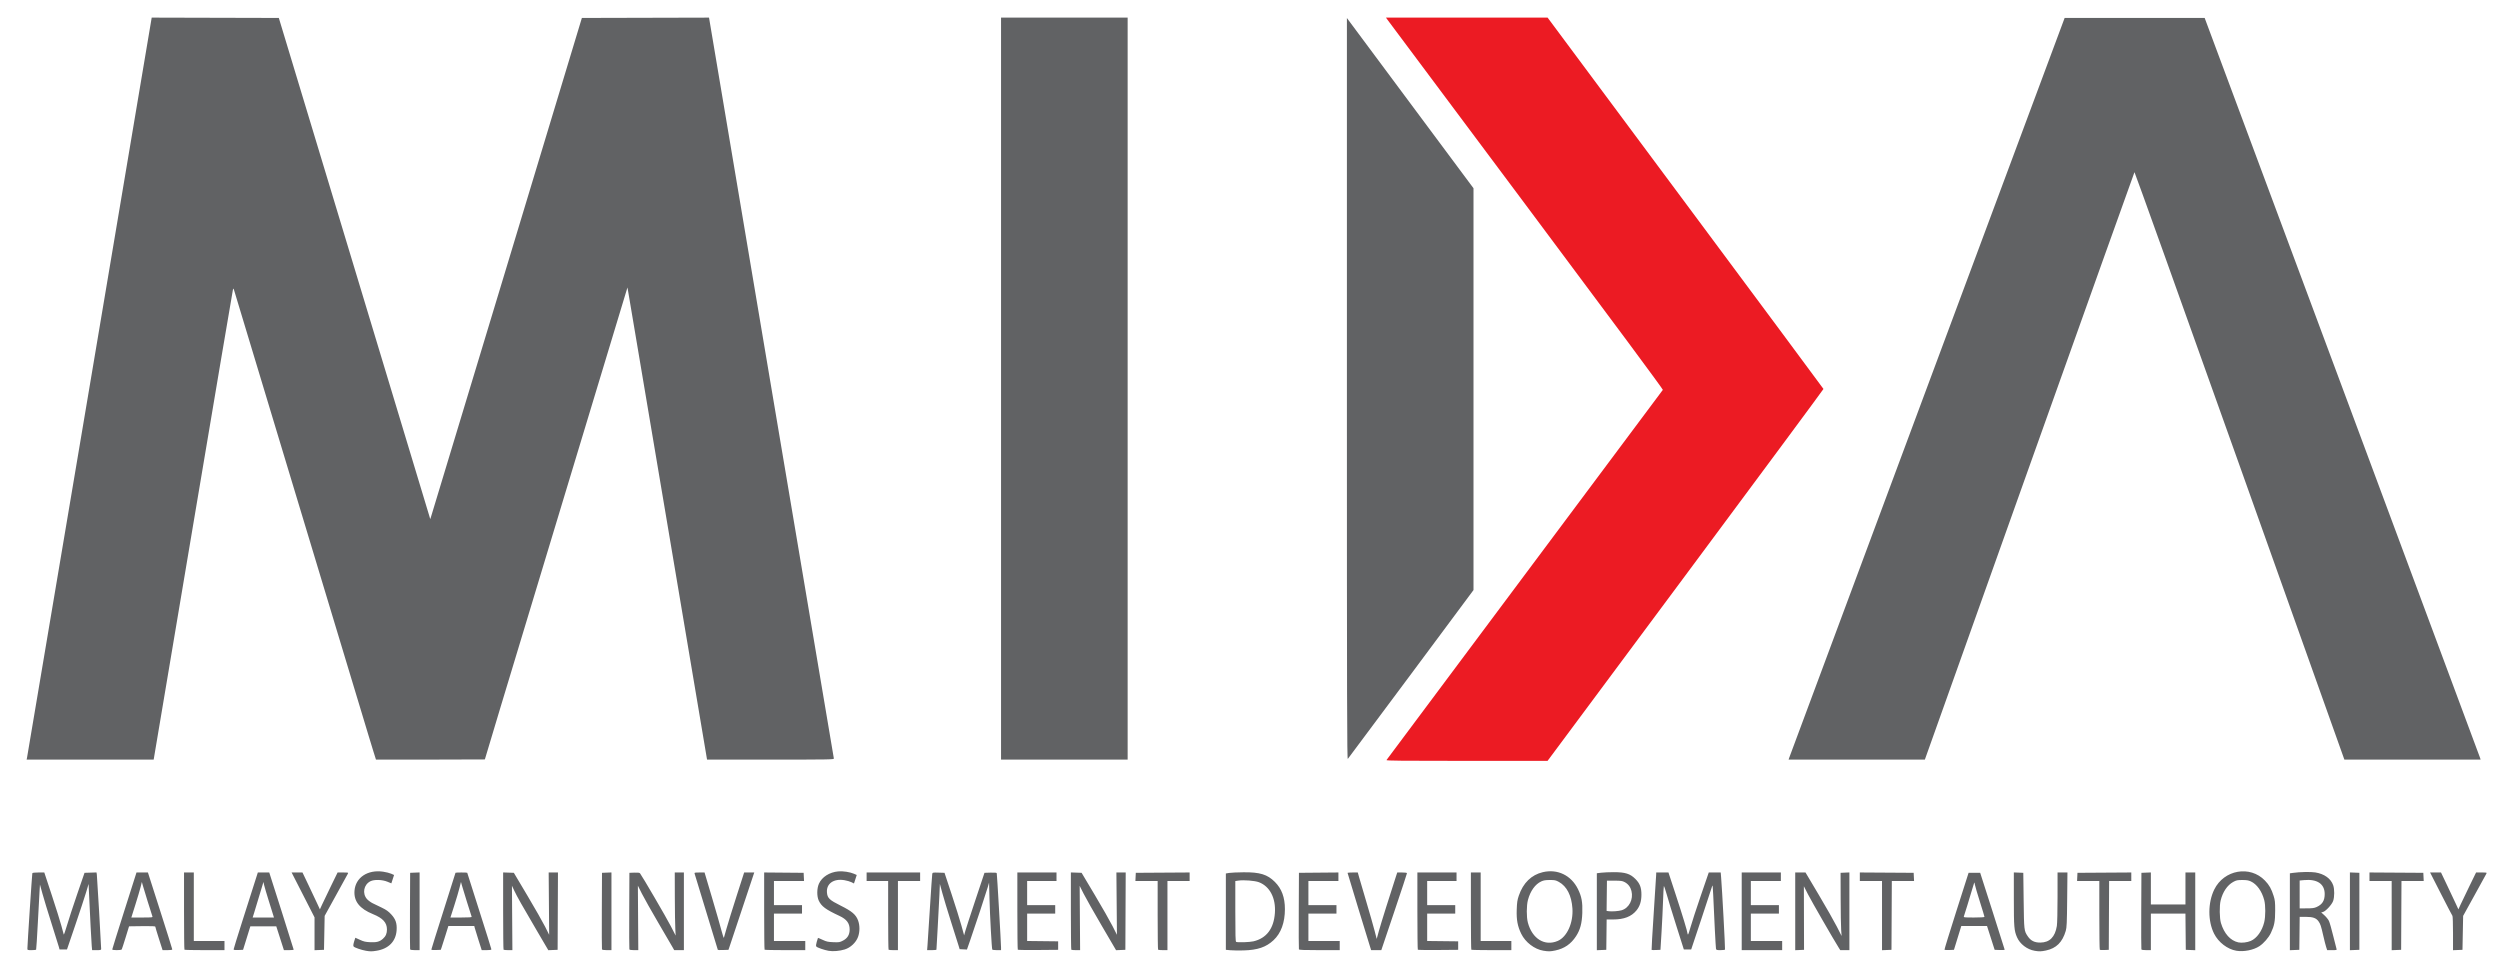
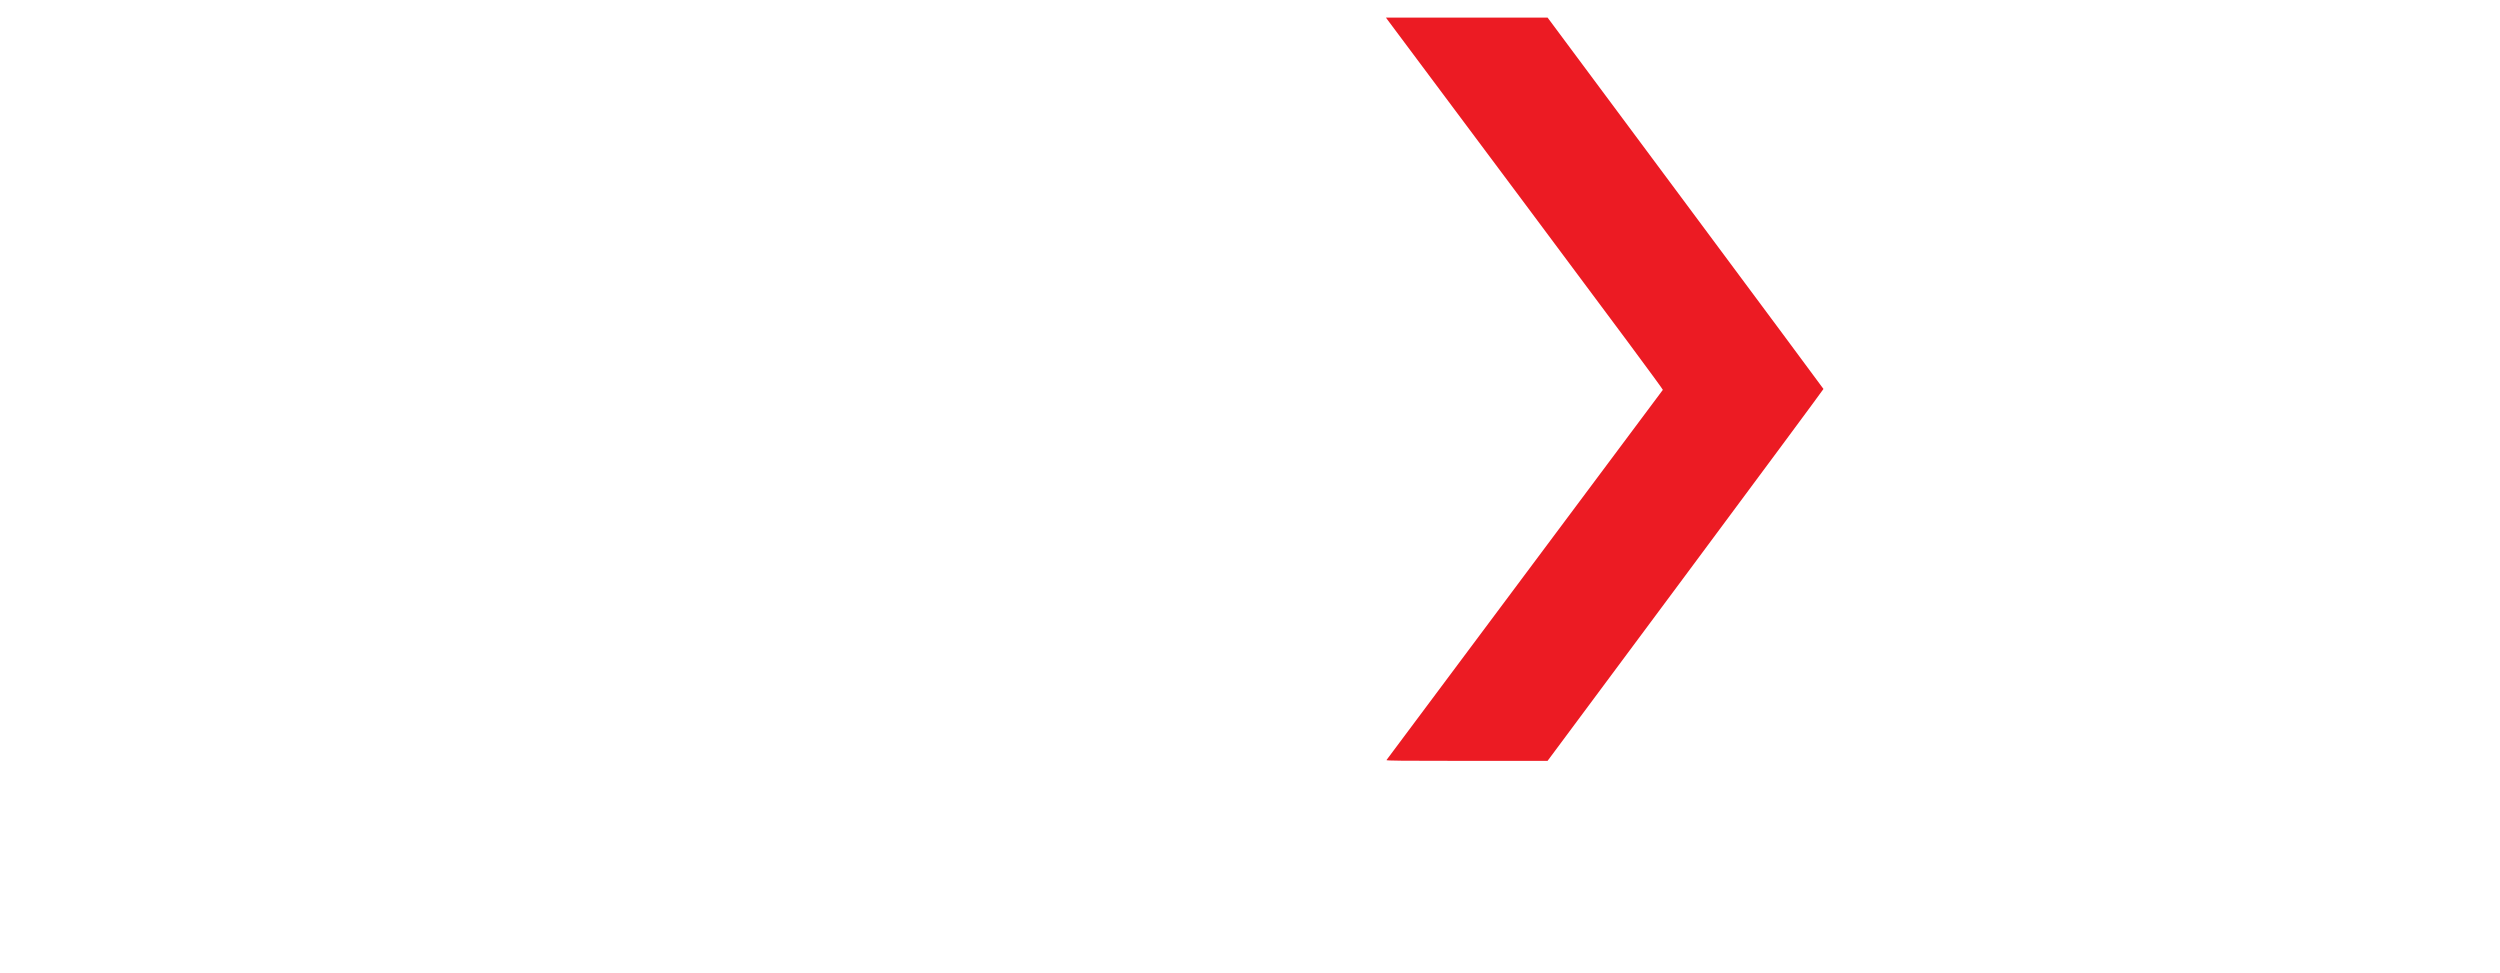
<svg xmlns="http://www.w3.org/2000/svg" version="1.1" id="svg815" width="5108" height="1988" viewBox="0 0 5108 1988">
  <defs id="defs819" />
  <path style="fill:#ec1b23;stroke-width:1.333" d="m 2832.828,1553 c 0.703,-1.19 555.723,-744.669 564.714,-756.465 C 3398.245,795.612 3295.068,656.426 3118.32,419.869 2964.134,213.508 2836.595,42.717 2834.9,40.333 L 2831.818,36 h 165.126 165.126 l 281.679,378.809 c 154.923,208.345 281.808,379.299 281.965,379.898 C 3725.872,795.306 3599.1,966.524 3444,1175.191 l -282,379.394 -165.079,0.041 c -131.708,0.032 -164.88,-0.296 -164.093,-1.626 z" id="path11" />
-   <path style="fill:#616264;stroke-width:1.333" d="m 747.676,1942.622 c -8.886,-1.496 -23.183,-6.421 -25.002,-8.612 -1.16,-1.397 -0.981,-3.785 0.741,-9.925 1.248,-4.447 2.422,-8.085 2.61,-8.085 0.188,0 4.448,1.922 9.468,4.271 7.494,3.507 11.189,4.37 20.658,4.822 13.434,0.642 19.372,-0.919 26.161,-6.88 5.878,-5.161 8.362,-10.883 8.324,-19.17 -0.064,-13.982 -8.328,-23.039 -28.487,-31.221 -27.419,-11.129 -39.391,-26.205 -37.85,-47.666 1.944,-27.073 26.819,-43.741 58.408,-39.137 5.889,0.858 13.351,2.73 16.582,4.159 l 5.874,2.599 -2.778,8.545 -2.778,8.545 -8.138,-3.356 c -10.567,-4.358 -26.805,-4.82 -34.546,-0.983 -13.818,6.85 -17.282,25.168 -6.926,36.63 2.483,2.748 7.699,6.541 11.591,8.429 3.892,1.888 12.316,5.961 18.719,9.052 8.926,4.309 13.353,7.468 18.978,13.544 9.1,9.829 12.002,18.302 11.091,32.381 -1.477,22.818 -16.324,38.017 -41.044,42.017 -9.701,1.57 -12.561,1.575 -21.657,0.044 z m 945.333,0.08 c -9.095,-1.646 -23.22,-6.546 -24.979,-8.664 -1.129,-1.361 -0.948,-3.751 0.729,-9.592 1.228,-4.278 2.37,-7.939 2.538,-8.135 0.167,-0.196 4.444,1.585 9.503,3.958 7.91,3.71 10.973,4.384 21.866,4.811 11.844,0.464 13.137,0.249 19.902,-3.31 9.147,-4.812 13.431,-12.052 13.431,-22.698 0,-12.744 -6.128,-20.856 -20.966,-27.755 -28.105,-13.068 -36.674,-19.427 -42.204,-31.316 -4.069,-8.748 -3.889,-24.814 0.385,-34.373 6.144,-13.741 21.47,-23.525 39.488,-25.207 9.497,-0.887 24.162,1.34 32.213,4.892 l 5.582,2.463 -2.823,8.683 -2.823,8.683 -5.025,-2.564 c -2.764,-1.41 -9.208,-3.281 -14.32,-4.158 -22.089,-3.788 -37.386,6.939 -35.875,25.159 0.951,11.472 5.013,15.348 28.174,26.889 23.004,11.462 30.933,18.224 35.413,30.197 3.74,9.998 3.72,23.344 -0.051,33.618 -4.231,11.528 -15.284,21.949 -27.173,25.621 -10.542,3.256 -24.098,4.406 -32.985,2.797 z m 1460.324,-0.225 c -18.086,-2.988 -36.655,-17.183 -45.098,-34.477 -7.523,-15.409 -9.987,-28.51 -9.266,-49.267 0.524,-15.104 1.223,-19.813 4.261,-28.72 8.886,-26.058 25.683,-42.487 49.078,-48.003 29.963,-7.064 57.862,6.347 71.732,34.482 7.608,15.433 9.682,26.786 8.924,48.841 -0.727,21.122 -4.317,34.494 -12.738,47.438 -10.466,16.088 -23.85,25.311 -42.446,29.252 -10.148,2.15 -13.771,2.218 -24.446,0.454 z m 29.441,-19.983 c 19.035,-8.188 31.998,-36.922 30,-66.493 -1.772,-26.214 -11.405,-45.056 -27.628,-54.042 -6.358,-3.522 -8.393,-3.956 -18.478,-3.944 -8.739,0.013 -12.752,0.666 -17.532,2.865 -12.401,5.707 -22.324,19.517 -27.228,37.895 -3.061,11.47 -3.152,35.012 -0.179,46.206 8.803,33.151 34.492,48.938 61.047,37.514 z m 974.482,20.164 c -15.438,-2.615 -30.121,-13.852 -36.066,-27.602 -5.89,-13.626 -6.476,-20.665 -6.5,-78.113 l -0.023,-54.392 9.667,0.392 9.667,0.392 0.727,56.667 c 0.784,61.114 0.858,61.767 8.309,72.886 6.176,9.216 13.72,13.04 25.631,12.991 19.061,-0.079 30.235,-11.246 33.908,-33.885 0.805,-4.961 1.409,-30.151 1.415,-58.992 l 0.013,-50.333 h 10.103 10.102 l -0.558,55.667 c -0.48,47.856 -0.884,56.779 -2.879,63.594 -6.795,23.213 -19.314,35.644 -40.394,40.111 -9.831,2.083 -13.839,2.191 -23.118,0.619 z m 412.077,-0.09 c -18.172,-3.072 -36.537,-17.141 -45.466,-34.83 -12.979,-25.711 -12.868,-63.303 0.267,-90.155 19.851,-40.584 73.222,-50.056 103.628,-18.392 8.855,9.222 13.19,16.906 17.776,31.511 2.71,8.631 3.125,12.645 3.099,29.966 -0.035,22.038 -1.703,30.708 -8.779,45.598 -4.546,9.568 -14.575,21.085 -23.515,27.007 -11.867,7.86 -31.977,11.837 -47.009,9.295 z m 29.441,-20.073 c 12.341,-5.309 23.11,-20.278 27.445,-38.148 2.904,-11.971 2.927,-34.417 0.048,-45.312 -4.82,-18.234 -15.028,-32.452 -27.401,-38.164 -4.823,-2.227 -8.714,-2.856 -17.532,-2.834 -10.011,0.024 -12.167,0.485 -18.478,3.954 -12.053,6.624 -21.388,20.453 -25.659,38.012 -2.656,10.92 -2.305,36.214 0.637,45.943 6.597,21.813 19.353,36.022 35.5,39.542 6.859,1.496 18.075,0.176 25.441,-2.992 z M 2514,1941.526 l -9.333,-0.86 v -77.984 -77.984 l 6.667,-1.122 c 3.667,-0.617 16.867,-1.213 29.333,-1.325 33.608,-0.301 48.772,4.352 64.161,19.689 13.982,13.935 20.506,31.643 20.506,55.661 0,27.361 -7.962,49.153 -23.15,63.361 -15.294,14.306 -32.469,20.156 -61.516,20.949 -9.533,0.26 -21.533,0.087 -26.667,-0.386 z m 47.042,-18.207 c 26.696,-6.294 41.565,-25.948 43.836,-57.944 2.148,-30.264 -10.282,-54.246 -32.549,-62.795 -8.386,-3.22 -31.047,-5.008 -42.225,-3.332 l -6.104,0.915 v 61.807 c 0,48.198 0.367,61.955 1.667,62.48 3.677,1.484 27.517,0.722 35.375,-1.131 z M 55.98,1937.667 c -0.036,-6.464 9.479,-151.602 10.052,-153.333 0.387,-1.169 4.127,-1.667 12.515,-1.667 H 90.509 L 105.814,1829 c 8.418,25.483 17.21,53.533 19.538,62.333 2.328,8.8 4.524,16.9 4.879,18 0.355,1.1 3.249,-7 6.432,-18 3.183,-11 12.592,-39.8 20.909,-64 l 15.122,-44 12.25,-0.382 12.25,-0.383 0.66,4.383 c 0.602,3.998 8.892,146.634 8.836,152.049 -0.02,1.995 -1.361,2.333 -9.251,2.333 h -9.227 L 187.437,1933 c -0.727,-7.815 -3.524,-61.989 -5.523,-106.954 l -0.887,-19.954 -5.169,17.288 c -2.843,9.508 -12.786,39.638 -22.096,66.954 L 136.836,1940 h -7.589 -7.589 l -1.319,-5 c -0.726,-2.75 -7.427,-24.2 -14.893,-47.667 C 97.98,1863.867 89.57,1836.267 86.757,1826 L 81.641,1807.333 80.877,1820 c -0.42,6.967 -2.031,36.641 -3.58,65.943 -1.549,29.302 -3.109,53.752 -3.469,54.333 -0.359,0.581 -4.518,1.057 -9.241,1.057 -8.475,0 -8.588,-0.048 -8.608,-3.667 z m 173.354,2.26 c 0,-0.774 10.531,-34.524 23.402,-75 12.871,-40.476 24.017,-75.543 24.77,-77.927 l 1.368,-4.333 h 11.675 11.675 l 24.888,77.751 C 340.8,1903.18 352,1938.88 352,1939.751 c 0,1.079 -3.15,1.583 -9.904,1.583 h -9.904 l -7.429,-23.209 c -4.086,-12.765 -7.429,-23.878 -7.429,-24.694 0,-1.054 -7.79,-1.38 -26.826,-1.124 l -26.826,0.361 -7.034,22.901 c -3.869,12.596 -7.432,23.546 -7.919,24.333 -1.165,1.885 -19.394,1.909 -19.394,0.025 z m 82.054,-67.593 c -1.429,-3.713 -17.727,-56.312 -19.727,-63.667 l -1.813,-6.667 -2.457,10 c -1.351,5.5 -6.192,21.85 -10.757,36.333 l -8.3,26.333 h 21.977 c 20.383,0 21.911,-0.169 21.078,-2.333 z m 65.502,68.111 C 376.4,1939.956 376,1904.256 376,1861.111 v -78.444 h 10 10 v 70 70 h 31.333 31.333 v 9.333 9.333 h -40.444 c -22.244,0 -40.844,-0.4 -41.333,-0.889 z m 100.444,-0.747 c 0,-0.964 7.833,-26.34 17.407,-56.392 9.574,-30.052 20.704,-64.989 24.734,-77.639 l 7.327,-23 h 11.66 11.66 L 575.097,1861 c 13.736,43.083 24.958,78.783 24.939,79.333 -0.02,0.55 -4.517,1 -9.994,1 h -9.958 l -7.795,-24.333 -7.795,-24.333 h -26.489 -26.489 l -7.439,24 -7.439,24 -9.653,0.392 c -7.284,0.296 -9.653,-0.038 -9.653,-1.361 z M 558.013,1869 c -0.949,-3.117 -5.018,-16.167 -9.043,-29 -4.024,-12.833 -8.1,-26.633 -9.058,-30.667 l -1.741,-7.333 -1.288,4.667 c -1.86,6.736 -13.572,45.532 -17.409,57.667 l -3.268,10.333 h 21.766 21.766 z m 84.653,38.901 v -33.549 l -23.423,-45.843 -23.423,-45.843 h 11.12 11.12 l 12.244,25.667 c 6.734,14.117 14.735,31.067 17.779,37.667 l 5.535,12 4.593,-10 c 2.526,-5.5 10.663,-22.45 18.081,-37.667 l 13.488,-27.667 h 11.157 c 11.151,0 11.156,0 9.569,3 -0.873,1.65 -11.844,21.6 -24.38,44.333 L 663.333,1871.333 662.667,1906 662,1940.667 l -9.667,0.392 -9.667,0.392 z m 195.279,31.765 c -0.351,-0.917 -0.482,-36.467 -0.291,-79 L 838,1783.333 l 9.667,-0.392 9.667,-0.392 v 79.392 79.392 h -9.375 c -6.271,0 -9.586,-0.552 -10.013,-1.667 z m 43.388,0.463 c 0,-0.726 11.1,-36.185 24.667,-78.797 13.567,-42.612 24.667,-77.744 24.667,-78.072 0,-0.327 5.4,-0.595 12,-0.595 6.6,0 12,0.268 12,0.596 0,0.328 11.1,35.278 24.666,77.667 13.566,42.389 24.666,77.82 24.667,78.737 7e-4,1.183 -2.863,1.667 -9.878,1.667 h -9.879 l -6.698,-21 c -3.684,-11.55 -7.103,-22.65 -7.598,-24.667 L 969.044,1892 h -26.474 -26.474 l -6.111,19.667 c -3.361,10.817 -6.855,21.767 -7.765,24.333 l -1.654,4.667 -9.616,0.392 c -5.722,0.233 -9.616,-0.143 -9.616,-0.928 z M 963.647,1873 c -1.301,-3.397 -18.228,-57.903 -19.979,-64.333 l -1.815,-6.667 -3.075,12.33 c -1.691,6.782 -6.541,23.132 -10.777,36.333 l -7.702,24.003 h 21.993 c 17.046,0 21.85,-0.375 21.355,-1.667 z m 65.242,67.444 C 1028.4,1939.956 1028,1904.231 1028,1861.057 v -78.498 l 10.939,0.387 10.939,0.387 L 1077.63,1830 c 15.264,25.667 31.504,54.167 36.089,63.333 l 8.336,16.667 -0.506,-63.667 -0.506,-63.667 h 9.489 9.489 l -0.344,79 -0.344,79 -9.514,0.389 -9.514,0.389 -23.307,-39.722 c -30.7,-52.321 -40.473,-69.626 -46.229,-81.855 l -4.769,-10.133 0.451,65.8 0.451,65.8 h -8.562 c -4.709,0 -8.962,-0.4 -9.451,-0.889 z m 201.056,-0.778 c -0.351,-0.917 -0.482,-36.467 -0.291,-79 l 0.346,-77.333 9.667,-0.392 9.667,-0.392 v 79.392 79.392 h -9.375 c -6.271,0 -9.586,-0.552 -10.013,-1.667 z m 56,0 c -0.351,-0.917 -0.482,-36.467 -0.291,-79 l 0.346,-77.333 10.127,-0.386 c 7.059,-0.269 10.546,0.135 11.509,1.333 4.262,5.299 54.45,91.393 62.795,107.719 5.435,10.633 9.961,19.435 10.059,19.559 0.097,0.124 -0.209,-5.876 -0.681,-13.333 -0.472,-7.457 -0.922,-36.509 -1,-64.559 l -0.141,-51 h 9.333 9.333 V 1862 v 79.333 h -9.886 -9.886 l -3.201,-5.667 c -1.761,-3.117 -14.8,-25.467 -28.976,-49.667 -14.176,-24.2 -29.436,-51.288 -33.913,-60.195 l -8.139,-16.195 0.423,65.861 0.423,65.861 h -8.798 c -5.81,0 -9.015,-0.566 -9.436,-1.667 z m 180.721,1.084 c 0,-0.499 -34.375,-113.307 -47.46,-155.75 -0.643,-2.086 0.397,-2.333 9.816,-2.333 h 10.535 l 15.131,51 c 8.322,28.05 17.061,58.5 19.421,67.667 2.359,9.167 4.598,15.767 4.975,14.667 0.377,-1.1 2.853,-9.8 5.502,-19.333 2.65,-9.533 11.804,-39.083 20.344,-65.667 l 15.527,-48.333 h 10.33 10.33 l -26.334,79 -26.334,79 -10.891,0.387 c -5.99,0.213 -10.891,0.076 -10.891,-0.304 z m 95.556,-0.306 c -0.489,-0.489 -0.889,-36.198 -0.889,-79.353 v -78.464 l 40.333,0.353 40.333,0.353 0.397,8.333 0.397,8.333 h -30.73 -30.73 v 24.667 24.667 H 1610 h 28.667 v 8.667 8.667 H 1610 1581.333 v 28 28 h 32 32 v 9.333 9.333 h -41.111 c -22.611,0 -41.511,-0.4 -42,-0.889 z m 253.333,0 c -0.489,-0.489 -0.889,-32.289 -0.889,-70.667 V 1800 h -22 -22 v -8.667 -8.667 H 1825.333 1880 v 8.667 8.667 h -22.667 -22.667 v 70.667 70.667 h -9.111 c -5.011,0 -9.511,-0.4 -10,-0.889 z m 79.497,-8.778 c 0.428,-5.317 2.653,-39.667 4.945,-76.333 2.292,-36.667 4.447,-68.039 4.789,-69.716 0.601,-2.945 1.04,-3.036 12.843,-2.667 l 12.221,0.383 14.346,43.333 c 7.891,23.833 16.905,52.585 20.033,63.893 l 5.687,20.56 2.338,-8.56 c 1.286,-4.708 10.64,-33.46 20.787,-63.893 l 18.449,-55.333 12.277,-0.384 c 9.112,-0.285 12.419,0.059 12.827,1.333 0.605,1.891 8.794,144.028 8.76,152.05 l -0.021,5 h -8.588 c -4.723,0 -8.912,-0.525 -9.309,-1.166 -1.118,-1.809 -4.735,-67.819 -5.707,-104.167 l -0.874,-32.667 -2.453,8.667 c -2.953,10.435 -26.764,82.417 -36.076,109.062 l -6.662,19.061 -7.45,-0.395 -7.451,-0.395 -2.238,-7.333 c -1.231,-4.033 -8.057,-25.633 -15.168,-48 -7.111,-22.367 -15.197,-49.066 -17.967,-59.333 l -5.038,-18.666 -0.938,22.666 c -0.516,12.466 -2.092,42.466 -3.504,66.666 -1.411,24.2 -2.569,44.45 -2.572,45 0,0.55 -4.294,1 -9.535,1 h -9.529 z m 184.522,8.797 c -0.499,-0.499 -0.908,-36.208 -0.908,-79.352 v -78.444 h 40 40 v 8.667 8.667 h -30 -30 v 24.667 24.667 H 2127.333 2156 v 8.667 8.667 h -28.667 -28.667 v 27.976 27.976 l 31.667,0.357 31.667,0.357 v 8.667 8.667 l -40.759,0.352 c -22.418,0.194 -41.167,-0.056 -41.667,-0.556 z m 109.314,-0.019 C 2188.4,1939.956 2188,1904.231 2188,1861.057 v -78.498 l 10.959,0.387 10.959,0.387 27.007,45.333 c 14.854,24.933 31.1,53.433 36.102,63.333 l 9.096,18 -0.554,-63.667 -0.554,-63.667 h 9.504 9.504 l -0.344,79 -0.344,79 -9.507,0.389 -9.507,0.389 -29.101,-49.722 C 2235.213,1864.375 2218.491,1834.8 2214.059,1826 l -8.059,-16 0.442,65.667 0.442,65.667 h -8.553 c -4.704,0 -8.953,-0.4 -9.442,-0.889 z m 177.333,0 c -0.489,-0.489 -0.889,-32.289 -0.889,-70.667 v -69.778 h -22.73 -22.73 l 0.397,-8.333 0.397,-8.333 55,-0.348 55,-0.348 v 8.681 8.681 H 2408 2385.333 v 70.667 70.667 h -9.111 c -5.011,0 -9.511,-0.4 -10,-0.889 z m 287.723,-0.778 c -0.351,-0.917 -0.482,-36.467 -0.291,-79 l 0.346,-77.333 40.333,-0.353 40.333,-0.353 v 8.686 8.686 H 2704 2673.333 v 24.667 24.667 H 2702 h 28.667 v 8.667 8.667 H 2702 2673.333 v 28 28 h 32 32 v 9.333 9.333 h -41.375 c -31.871,0 -41.522,-0.383 -42.013,-1.667 z m 145.563,-4.667 c -4.018,-12.482 -46.176,-150.898 -46.176,-151.608 0,-0.399 4.704,-0.725 10.452,-0.725 h 10.452 l 2.707,9.667 c 1.489,5.317 8.228,28.267 14.976,51 6.748,22.733 14.229,48.935 16.625,58.226 l 4.357,16.892 4.433,-16.226 c 3.651,-13.363 23.548,-76.939 34.81,-111.226 l 2.737,-8.333 h 9.891 c 7.015,0 9.896,0.485 9.909,1.667 0.013,0.917 -11.77,36.617 -26.178,79.333 l -26.195,77.667 h -10.382 -10.382 L 2799.509,1935 Z m 97.399,5.463 C 2896.409,1939.964 2896,1904.255 2896,1861.111 v -78.444 h 40 40 v 8.667 8.667 h -30 -30 v 24.667 24.667 h 28.667 28.667 v 8.667 8.667 H 2944.667 2916 v 27.976 27.976 l 31.667,0.357 31.667,0.357 v 8.667 8.667 l -40.759,0.352 c -22.417,0.194 -41.167,-0.056 -41.667,-0.556 z m 109.314,-0.019 c -0.489,-0.489 -0.889,-36.189 -0.889,-79.333 v -78.444 h 10 10 v 70 70 H 3056.667 3088 v 9.333 9.333 h -40.444 c -22.244,0 -40.844,-0.4 -41.333,-0.889 z m 256.444,-77.614 v -78.619 l 9,-1.106 c 4.95,-0.608 16.5,-1.104 25.667,-1.101 23.309,0.013 33.379,3.16 43.995,13.776 9.291,9.291 12.476,17.529 12.457,32.218 -0.017,13.546 -3.237,23.752 -10.154,32.188 -10.353,12.627 -25.516,18.478 -47.887,18.478 h -13.028 l -0.358,31 -0.358,31 -9.667,0.392 -9.667,0.392 z m 50.608,-2.971 c 15.382,-4.609 24.435,-22.346 20.136,-39.453 -2.058,-8.186 -6.752,-14.317 -13.82,-18.052 -4.817,-2.545 -7.707,-2.958 -20.923,-2.988 l -15.333,-0.035 -0.358,30.914 -0.358,30.914 4.358,0.619 c 6.364,0.904 20.257,-0.109 26.299,-1.92 z m 61.306,80.942 c -0.352,-0.352 1.586,-34.127 4.306,-75.055 2.72,-40.928 4.984,-76.365 5.03,-78.748 l 0.084,-4.333 h 12.506 12.506 l 14.76,45 c 14.251,43.447 24.228,76.369 24.228,79.945 0,0.947 0.45,1.72 1,1.718 0.55,0 2.944,-7.052 5.321,-15.667 2.376,-8.614 11.676,-37.113 20.667,-63.329 l 16.346,-47.666 12.22,-4e-4 12.22,-2e-4 0.816,9.667 c 1.944,23.026 8.613,146.801 7.967,147.847 -0.392,0.634 -4.566,1.153 -9.275,1.153 -7.81,0 -8.616,-0.264 -9.174,-3 -0.593,-2.909 -3.825,-65.593 -5.689,-110.333 -0.717,-17.218 -1.185,-20.986 -2.152,-17.333 -0.679,2.567 -10.595,32.717 -22.035,67 L 3455.43,1940 h -7.491 -7.491 l -15.123,-47.667 c -8.318,-26.217 -17.363,-55.767 -20.101,-65.667 -2.738,-9.9 -5.286,-17.1 -5.662,-16 -0.376,1.1 -1.093,14.6 -1.593,30 -0.5,15.4 -1.898,44.2 -3.106,64 l -2.197,36 -8.723,0.388 c -4.798,0.213 -9.011,0.1 -9.363,-0.252 z M 3558.667,1862 v -79.333 h 40 40 v 8.667 V 1800 H 3608 3577.333 v 24.667 24.667 H 3606 h 28.667 v 8.667 8.667 H 3606 3577.333 v 28 28 h 32 32 v 9.333 9.333 H 3600 3558.667 Z M 3668,1862.061 v -79.394 h 10.503 10.503 l 27.125,45.667 c 14.919,25.117 31.511,54.308 36.871,64.869 l 9.747,19.202 -0.901,-12.816 c -0.495,-7.049 -0.964,-36.09 -1.041,-64.535 l -0.14,-51.72 9,-0.394 9,-0.394 v 79.394 79.394 h -9.317 -9.316 l -3.147,-5 c -10.654,-16.924 -56.02,-95.703 -62.935,-109.288 l -8.291,-16.288 0.17,64.955 0.17,64.955 -9,0.394 -9,0.394 v -79.394 z m 177.333,8.664 v -70.725 H 3822.667 3800 v -8.681 -8.681 l 55,0.348 55,0.348 0.397,8.333 0.397,8.333 h -22.718 -22.719 l -0.345,70.333 -0.345,70.333 -9.667,0.392 -9.667,0.392 z m 127.665,69.664 c -0.309,-0.581 10.635,-36.156 24.32,-79.056 l 24.882,-78 h 11.855 11.855 l 24.999,78 c 13.75,42.9 25.02,78.475 25.045,79.056 0.025,0.581 -4.578,0.881 -10.23,0.667 l -10.275,-0.389 -7.778,-24.333 -7.778,-24.333 h -26.292 -26.292 l -7.492,24.333 -7.492,24.333 -9.382,0.389 c -5.16,0.214 -9.635,-0.085 -9.944,-0.667 z m 81.669,-67.094 c 0,-0.754 -4.207,-14.645 -9.35,-30.869 -5.143,-16.224 -9.722,-31.828 -10.178,-34.674 -0.455,-2.846 -1.049,-4.953 -1.32,-4.682 -0.271,0.271 -2.252,6.741 -4.403,14.378 -2.151,7.637 -6.659,22.585 -10.019,33.219 -3.36,10.633 -6.439,20.383 -6.843,21.667 -0.678,2.156 0.895,2.333 20.689,2.333 13.784,0 21.423,-0.489 21.423,-1.371 z m 235.61,67.203 c -0.519,-0.519 -0.944,-32.343 -0.944,-70.721 V 1800 h -22.73 -22.73 l 0.397,-8.333 0.397,-8.333 55,-0.348 55,-0.348 v 8.681 8.681 h -22.655 -22.655 l -0.345,70.333 -0.345,70.333 -8.723,0.388 c -4.798,0.213 -9.148,-0.036 -9.667,-0.556 z m 85.002,-0.832 c -0.351,-0.917 -0.482,-36.467 -0.291,-79 l 0.346,-77.333 9.667,-0.392 9.667,-0.392 v 32.725 V 1848 H 4430 h 35.333 v -32.667 -32.667 h 10 10 v 79.392 79.392 l -9.667,-0.392 -9.667,-0.392 -0.354,-37 -0.354,-37 h -35.312 -35.312 V 1904 v 37.333 h -9.375 c -6.271,0 -9.586,-0.552 -10.013,-1.667 z m 303.388,-76.76 v -78.544 l 6.333,-0.891 c 14.008,-1.972 36.005,-2.425 45.494,-0.938 18.571,2.912 32.018,12.591 36.739,26.445 2.756,8.088 2.691,23.477 -0.134,31.784 -2.561,7.53 -15.191,21.207 -20.91,22.642 l -3.497,0.878 6.549,5.888 c 3.602,3.239 7.765,8.425 9.251,11.525 1.486,3.1 5.386,16.737 8.667,30.304 3.281,13.567 6.376,25.717 6.879,27 0.821,2.096 -0.105,2.333 -9.122,2.333 h -10.036 l -2.083,-6.333 c -1.146,-3.483 -3.848,-14.133 -6.006,-23.667 -4.424,-19.55 -5.702,-23.392 -9.604,-28.871 -4.831,-6.784 -11.452,-9.129 -25.779,-9.129 h -12.697 l -0.356,33.667 -0.356,33.667 -9.667,0.392 -9.667,0.392 z m 54.643,-9.675 c 11.707,-5.31 16.505,-13.032 16.505,-26.564 0,-20.622 -15.289,-30.95 -42.124,-28.456 l -9.024,0.839 V 1827.525 1856 L 4713,1855.971 c 11.519,-0.024 15.507,-0.562 20.309,-2.74 z m 68.024,8.769 v -79.45 l 9.667,0.392 9.667,0.392 v 78.667 78.667 l -9.667,0.392 -9.667,0.392 z m 85.333,8.725 V 1800 H 4864 4841.333 v -8.681 -8.681 l 55,0.348 55,0.348 0.397,8.333 0.397,8.333 h -22.718 -22.718 l -0.345,70.333 -0.345,70.333 -9.667,0.392 -9.667,0.392 z M 5012,1906.992 c 0,-18.952 -0.519,-35.028 -1.154,-35.725 -0.635,-0.697 -11.175,-20.917 -23.424,-44.933 l -22.27,-43.667 h 11.165 11.165 l 12.886,27.082 c 7.088,14.895 15.073,31.845 17.747,37.667 l 4.861,10.585 4.58,-10 c 2.519,-5.5 10.65,-22.45 18.069,-37.667 l 13.488,-27.667 h 11.157 c 11.148,0 11.155,0 9.582,3 -0.866,1.65 -11.837,21.6 -24.38,44.333 l -22.805,41.333 L 5032,1906 l -0.667,34.667 -9.667,0.392 -9.667,0.392 z M 55.067,1549 c 0.379,-1.65 57.884,-342.753 127.788,-758.007 L 309.953,35.987 439.825,36.327 569.697,36.667 722.853,543.333 C 807.089,822 876.689,1052.4 877.519,1055.333 l 1.509,5.333 1.393,-4 c 0.766,-2.2 70.484,-232.6 154.928,-512 l 153.535,-508 129.891,-0.337 129.891,-0.337 127.233,755.67 c 69.978,415.619 127.498,756.72 127.822,758.004 0.558,2.21 -6.258,2.333 -129.25,2.333 h -129.839 l -79.9,-474.333 c -43.945,-260.883 -80.54,-477.925 -81.323,-482.315 l -1.423,-7.982 -135.096,446.649 C 1023.196,1442.966 990.67,1550.743 990.668,1551.667 990.667,1551.85 940.608,1552 879.424,1552 H 768.182 l -5.345,-17 c -2.939,-9.35 -7.562,-24.5 -10.273,-33.667 -6.023,-20.368 -272.062,-901.448 -274.167,-908 -1.471,-4.579 -1.518,-4.604 -2.503,-1.333 -0.552,1.833 -37.204,218.582 -81.449,481.664 L 314,1551.995 H 184.189 54.378 l 0.689,-3 z M 2045.333,794 V 36 H 2174.667 2304 v 758 758 H 2174.667 2045.333 Z M 2752,794.69 V 36.808 l 3.873,5.263 c 2.13,2.894 60.33,81.157 129.333,173.917 l 125.461,168.654 v 410.483 410.483 l -127.492,171.529 c -70.12,94.341 -128.32,172.408 -129.333,173.482 -1.567,1.661 -1.842,-111.115 -1.842,-755.929 z m 903.409,754.404 c 0.507,-1.599 127.402,-342.549 281.989,-757.667 L 4218.465,36.667 h 143.057 143.057 L 4785.623,791.333 C 4940.197,1206.4 5067.032,1547.35 5067.478,1549 l 0.811,3 -139.145,-0.015 L 4790,1551.969 4576,951.415 C 4458.3,621.111 4361.623,351.268 4361.163,351.764 c -0.461,0.496 -97.015,270.753 -214.565,600.569 L 3932.871,1552 h -139.192 -139.192 z" id="path9" />
</svg>